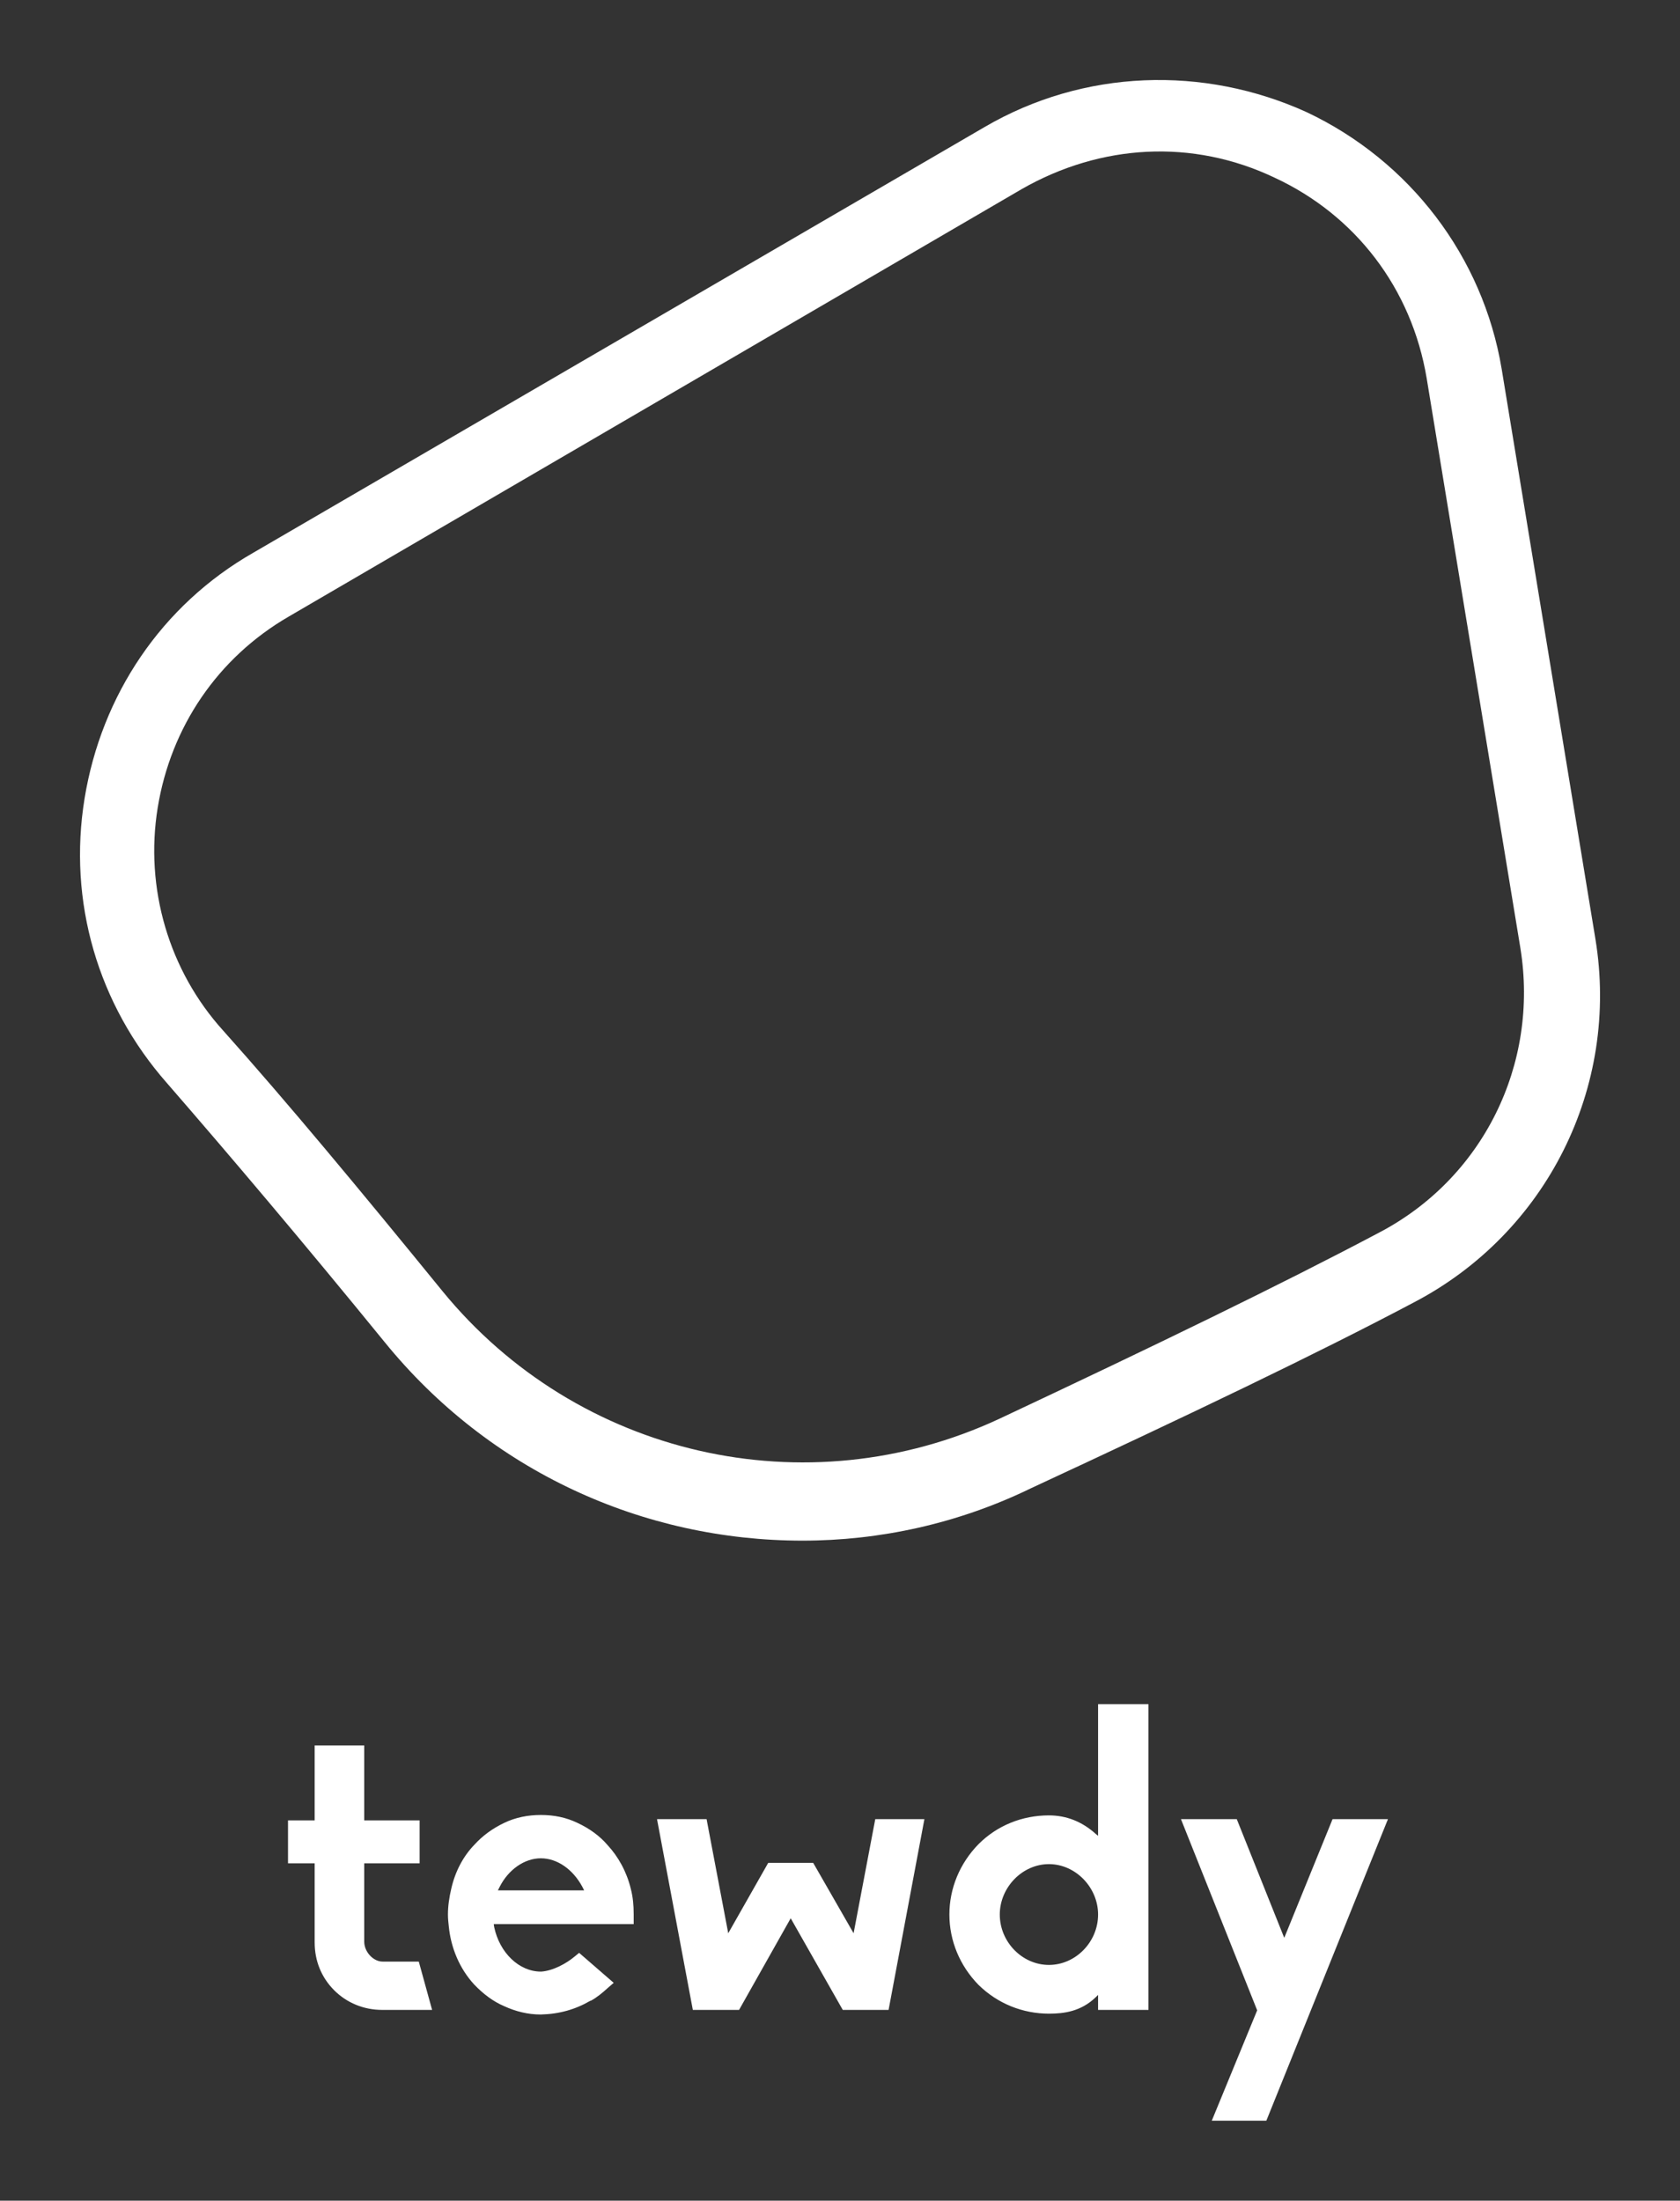
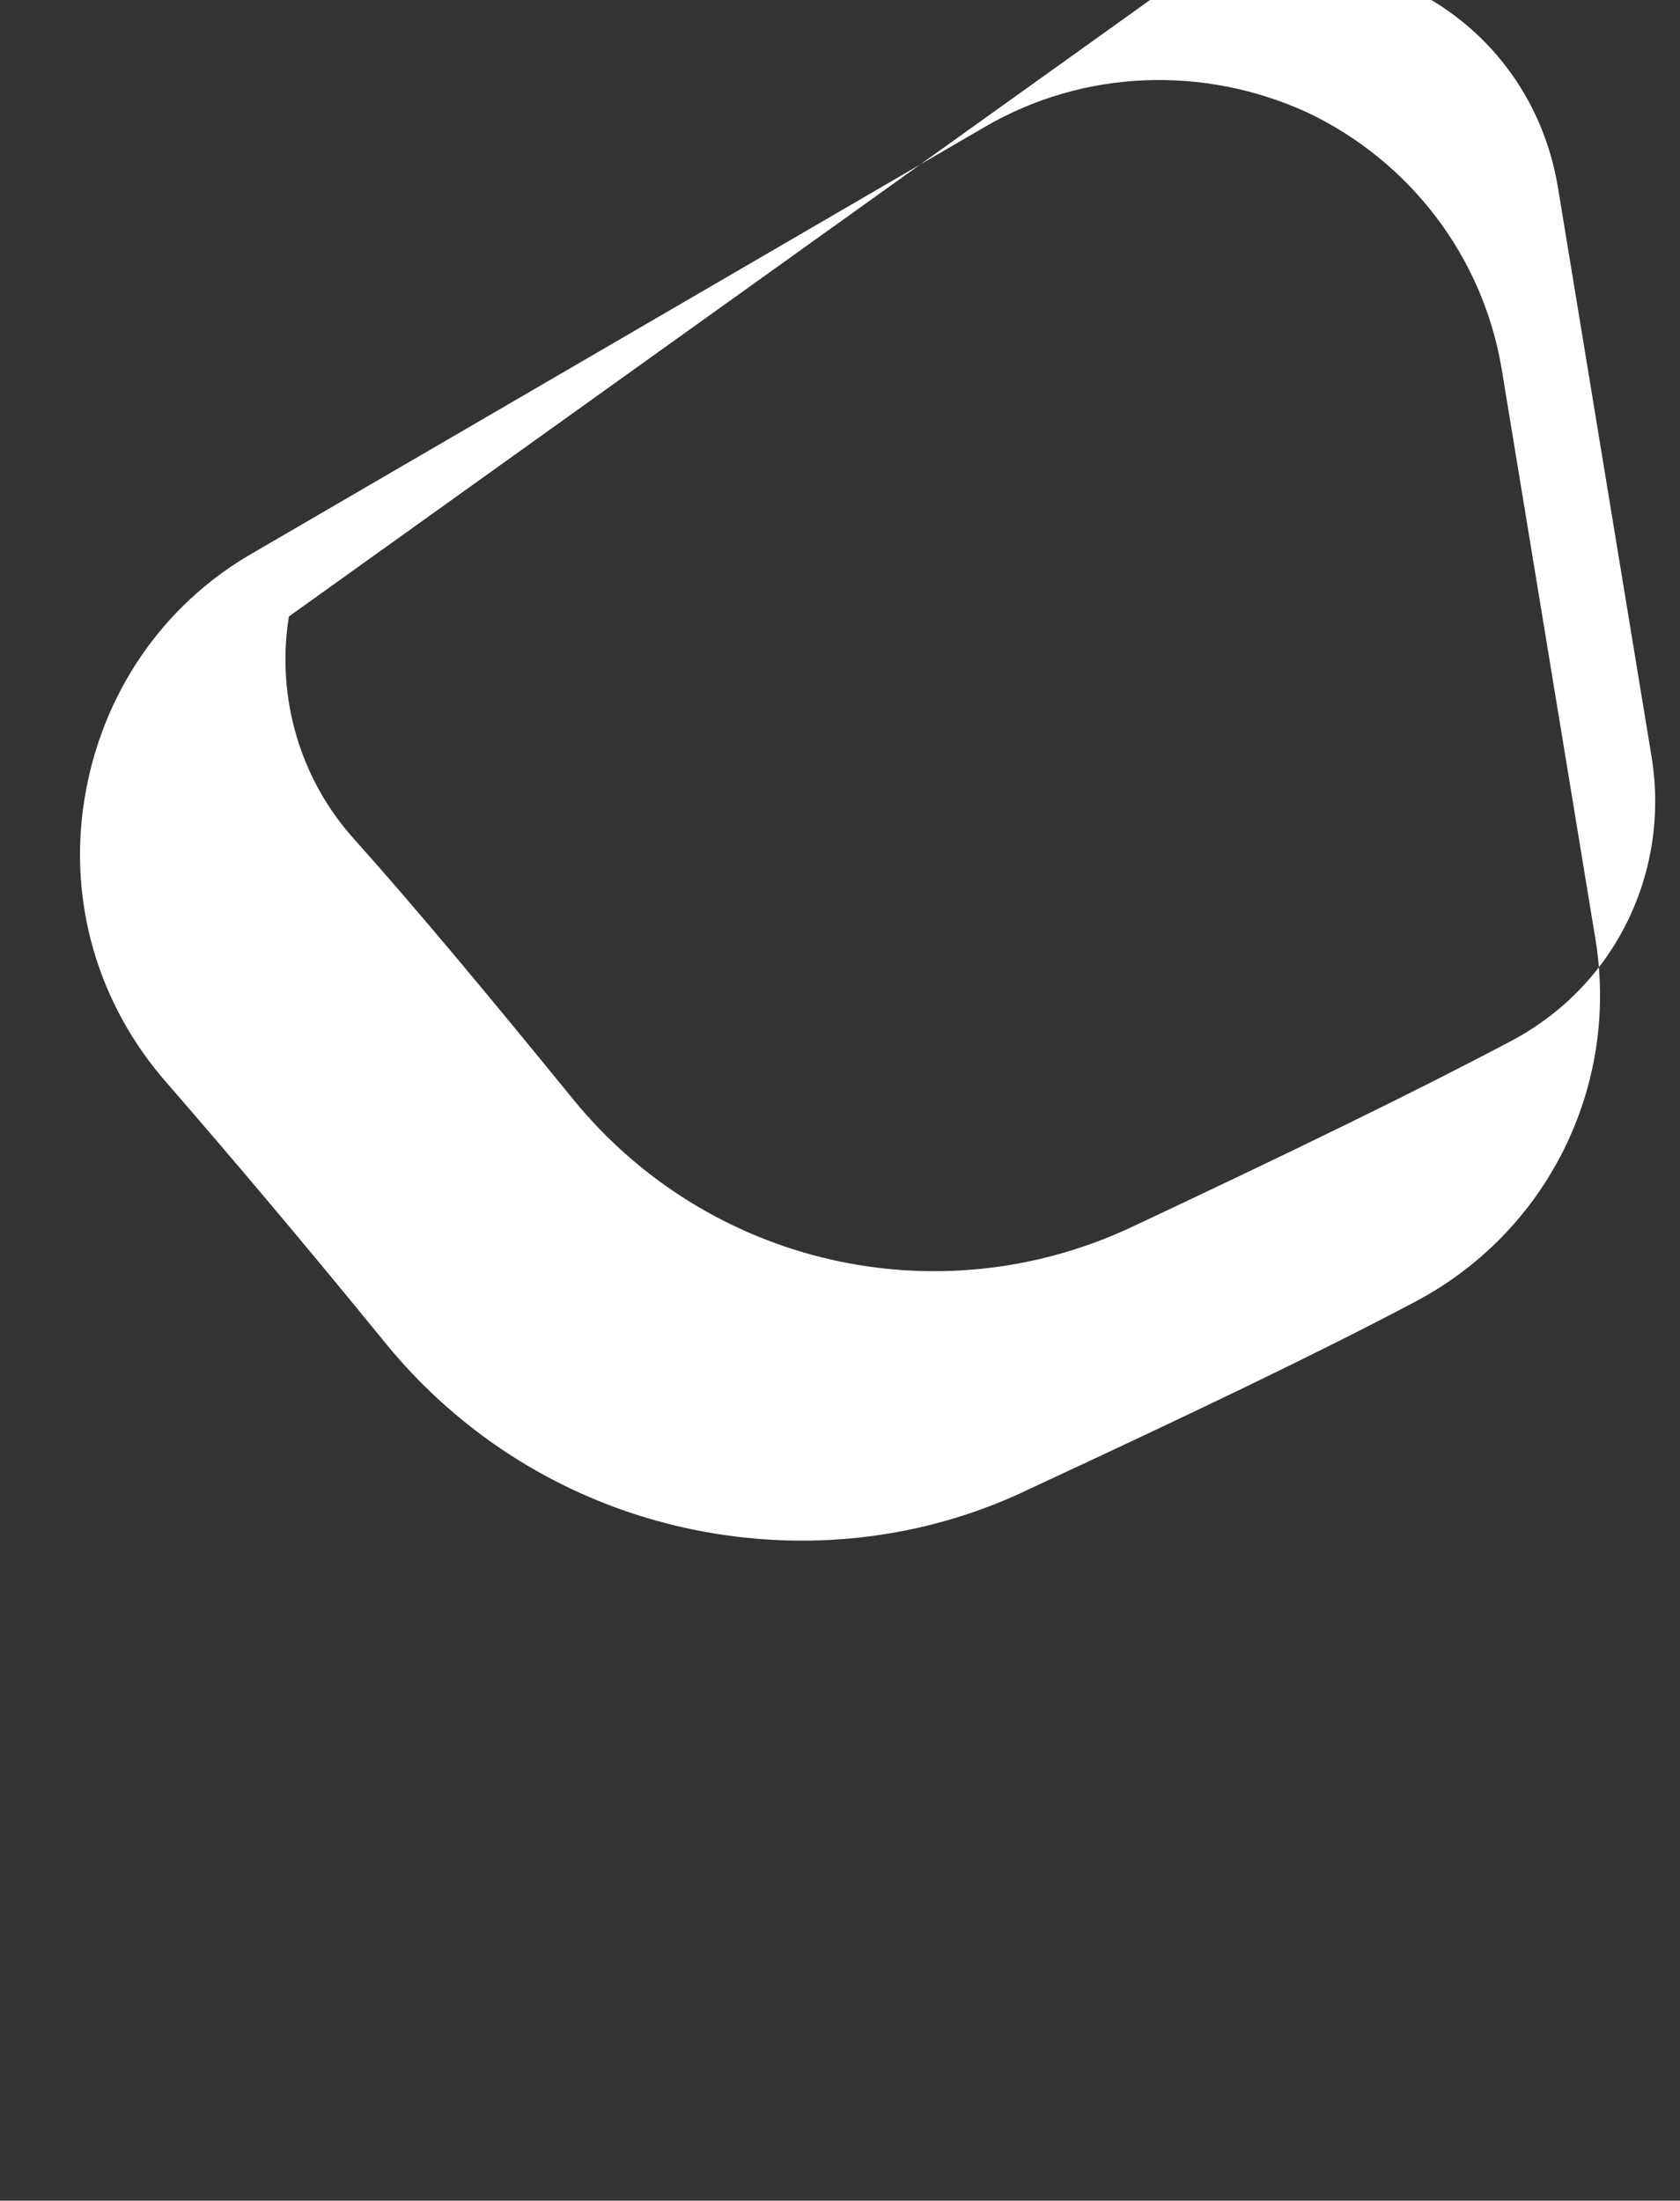
<svg xmlns="http://www.w3.org/2000/svg" version="1.1" width="2469.972" height="3235.235" viewBox="0 0 2469.972 3235.235">
  <rect x="0" y="0" width="2469.972" height="3235.235" fill="#333333" stroke="none" />
  <g transform="scale(11.762) translate(10, 10)">
    <defs id="SvgjsDefs1850" />
    <g id="SvgjsG1851" featureKey="e7LhAk-0" transform="matrix(2.343,0,0,2.343,-22.855,-23.859)" fill="#fff">
-       <path d="M48.3,88.1c-8.5,0-16.7-3.7-22.3-10.6c-4.4-5.4-8.3-10-11.6-13.8c-3.7-4.2-5.3-9.7-4.4-15.2c0.9-5.5,4.1-10.3,9-13.1h0  l39-22.7c5.3-3.1,11.7-3.3,17.2-0.8c5.5,2.6,9.4,7.7,10.4,13.7l5,30.4c1.3,7.9-2.6,15.7-9.7,19.4c-5.1,2.7-12,6-20.4,9.9  C56.6,87.2,52.4,88.1,48.3,88.1z M20.9,38.8c-3.8,2.2-6.3,5.9-7,10.2c-0.7,4.3,0.6,8.7,3.5,11.9c3.4,3.8,7.3,8.5,11.7,13.9  c7.2,8.8,19.4,11.6,29.7,6.8c8.3-3.9,15.1-7.2,20.2-9.9c5.6-2.9,8.6-9,7.6-15.2l-5-30.4c-0.8-4.8-3.8-8.7-8.1-10.7  c-4.4-2.1-9.3-1.8-13.5,0.6L20.9,38.8L20.9,38.8z" />
+       <path d="M48.3,88.1c-8.5,0-16.7-3.7-22.3-10.6c-4.4-5.4-8.3-10-11.6-13.8c-3.7-4.2-5.3-9.7-4.4-15.2c0.9-5.5,4.1-10.3,9-13.1h0  l39-22.7c5.3-3.1,11.7-3.3,17.2-0.8c5.5,2.6,9.4,7.7,10.4,13.7l5,30.4c1.3,7.9-2.6,15.7-9.7,19.4c-5.1,2.7-12,6-20.4,9.9  C56.6,87.2,52.4,88.1,48.3,88.1z M20.9,38.8c-0.7,4.3,0.6,8.7,3.5,11.9c3.4,3.8,7.3,8.5,11.7,13.9  c7.2,8.8,19.4,11.6,29.7,6.8c8.3-3.9,15.1-7.2,20.2-9.9c5.6-2.9,8.6-9,7.6-15.2l-5-30.4c-0.8-4.8-3.8-8.7-8.1-10.7  c-4.4-2.1-9.3-1.8-13.5,0.6L20.9,38.8L20.9,38.8z" />
    </g>
    <g id="SvgjsG1852" featureKey="Qg0WB5-0" transform="matrix(2.603,0,0,2.603,24.907,189.151)" fill="#fff">
-       <path d="M7.34 20 l-2.4 0 c-0.88 0 -1.7 -0.34 -2.3 -0.94 c-0.62 -0.62 -0.94 -1.42 -0.94 -2.3 l0 -3.8 l-1.28 0 l0 -2.06 l1.28 0 l0 -3.6 l2.38 0 l0 3.6 l2.66 0 l0 2.06 l-2.66 0 l0 3.76 c0 0.5 0.44 0.96 0.88 0.96 l1.74 0 z M12.56 20.22 l-0.02 0 c-0.58 0 -1.18 -0.14 -1.74 -0.4 c-0.52 -0.22 -1 -0.58 -1.44 -1.04 c-0.7 -0.76 -1.12 -1.76 -1.22 -2.8 c-0.02 -0.18 -0.04 -0.36 -0.04 -0.56 c0 -0.4 0.06 -0.82 0.16 -1.24 c0.18 -0.8 0.56 -1.54 1.1 -2.1 c0.4 -0.44 0.86 -0.78 1.44 -1.06 c0.54 -0.26 1.14 -0.38 1.76 -0.38 c0.64 0 1.22 0.12 1.76 0.38 c0.6 0.28 1.08 0.64 1.44 1.06 c0.52 0.56 0.92 1.28 1.12 2.1 c0.1 0.38 0.14 0.78 0.14 1.24 l0 0.46 l-6.72 0 l0.02 0.14 c0.26 1.24 1.2 2.14 2.24 2.14 l0.02 0 c0.58 -0.04 1.22 -0.4 1.6 -0.72 l0.22 -0.18 l1.66 1.44 l-0.3 0.26 c-0.22 0.2 -0.5 0.44 -0.8 0.6 l-0.02 0 c-0.72 0.42 -1.5 0.64 -2.38 0.66 z M12.56 12.72 c-0.78 0 -1.56 0.54 -1.98 1.38 l-0.08 0.16 l4.14 0 l-0.08 -0.16 c-0.46 -0.86 -1.22 -1.38 -2 -1.38 z M29.26 20 l-2.2 0 l-2.5 -4.4 l-2.48 4.4 l-2.22 0 l-1.72 -9.16 l2.38 0 l1.04 5.48 l1.92 -3.38 l2.16 0 l1.94 3.38 l1.04 -5.48 l2.36 0 z M36.96 20.18 c-1.26 0 -2.46 -0.48 -3.38 -1.38 c-0.9 -0.92 -1.4 -2.12 -1.4 -3.38 s0.5 -2.46 1.4 -3.38 c0.9 -0.9 2.1 -1.38 3.38 -1.38 c0.84 0 1.6 0.3 2.26 0.9 l0.1 0.08 l0 -6.32 l2.42 0 l0 14.68 l-2.42 0 l0 -0.72 l-0.1 0.1 c-0.72 0.7 -1.54 0.8 -2.26 0.8 z M36.96 13 c-1.28 0 -2.36 1.12 -2.36 2.42 c0 1.32 1.08 2.42 2.36 2.42 s2.36 -1.1 2.36 -2.42 c0 -1.3 -1.08 -2.42 -2.36 -2.42 z M47.4 25.32 l-2.62 0 l2.18 -5.3 l-3.66 -9.18 l2.68 0 l2.28 5.7 l2.32 -5.7 l2.66 0 z" />
-     </g>
+       </g>
  </g>
</svg>